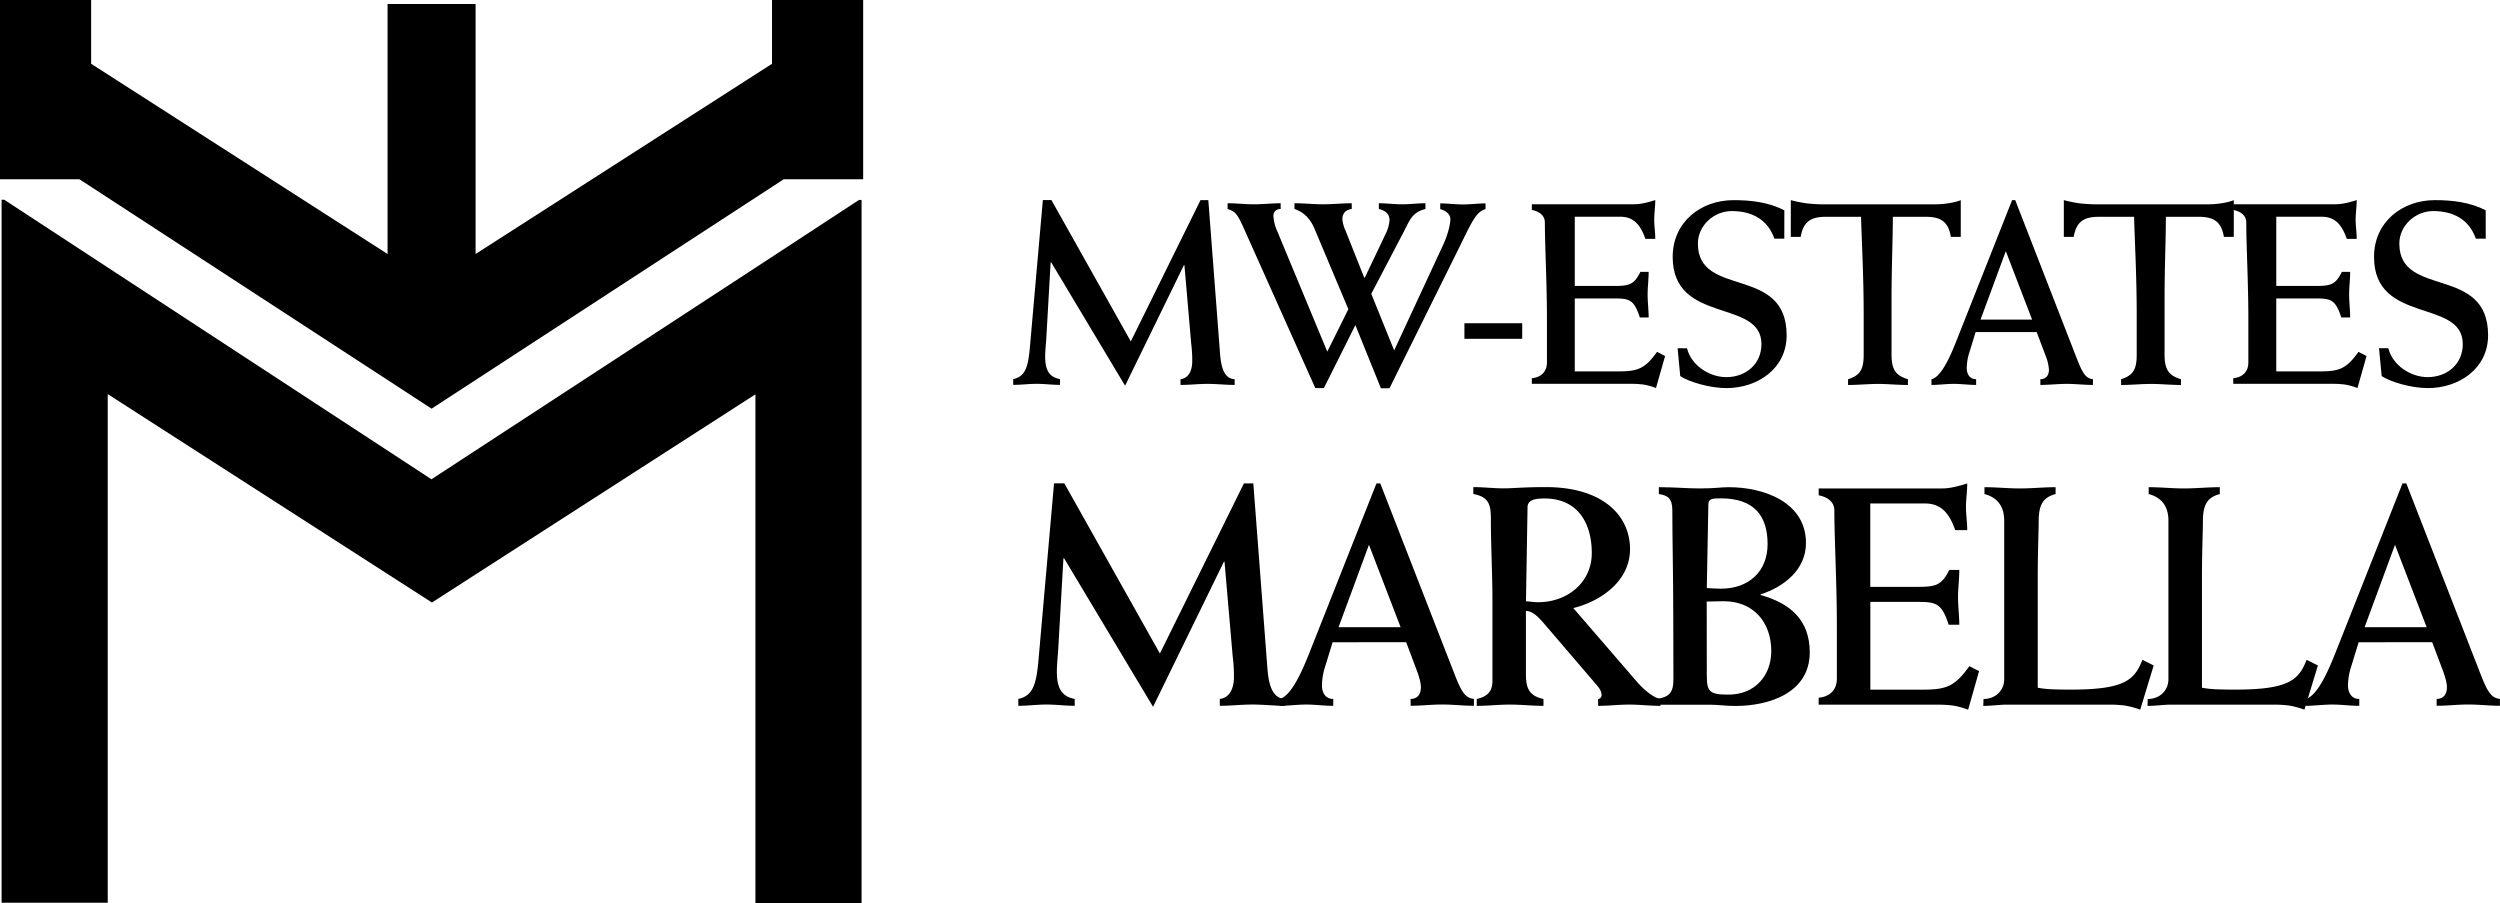
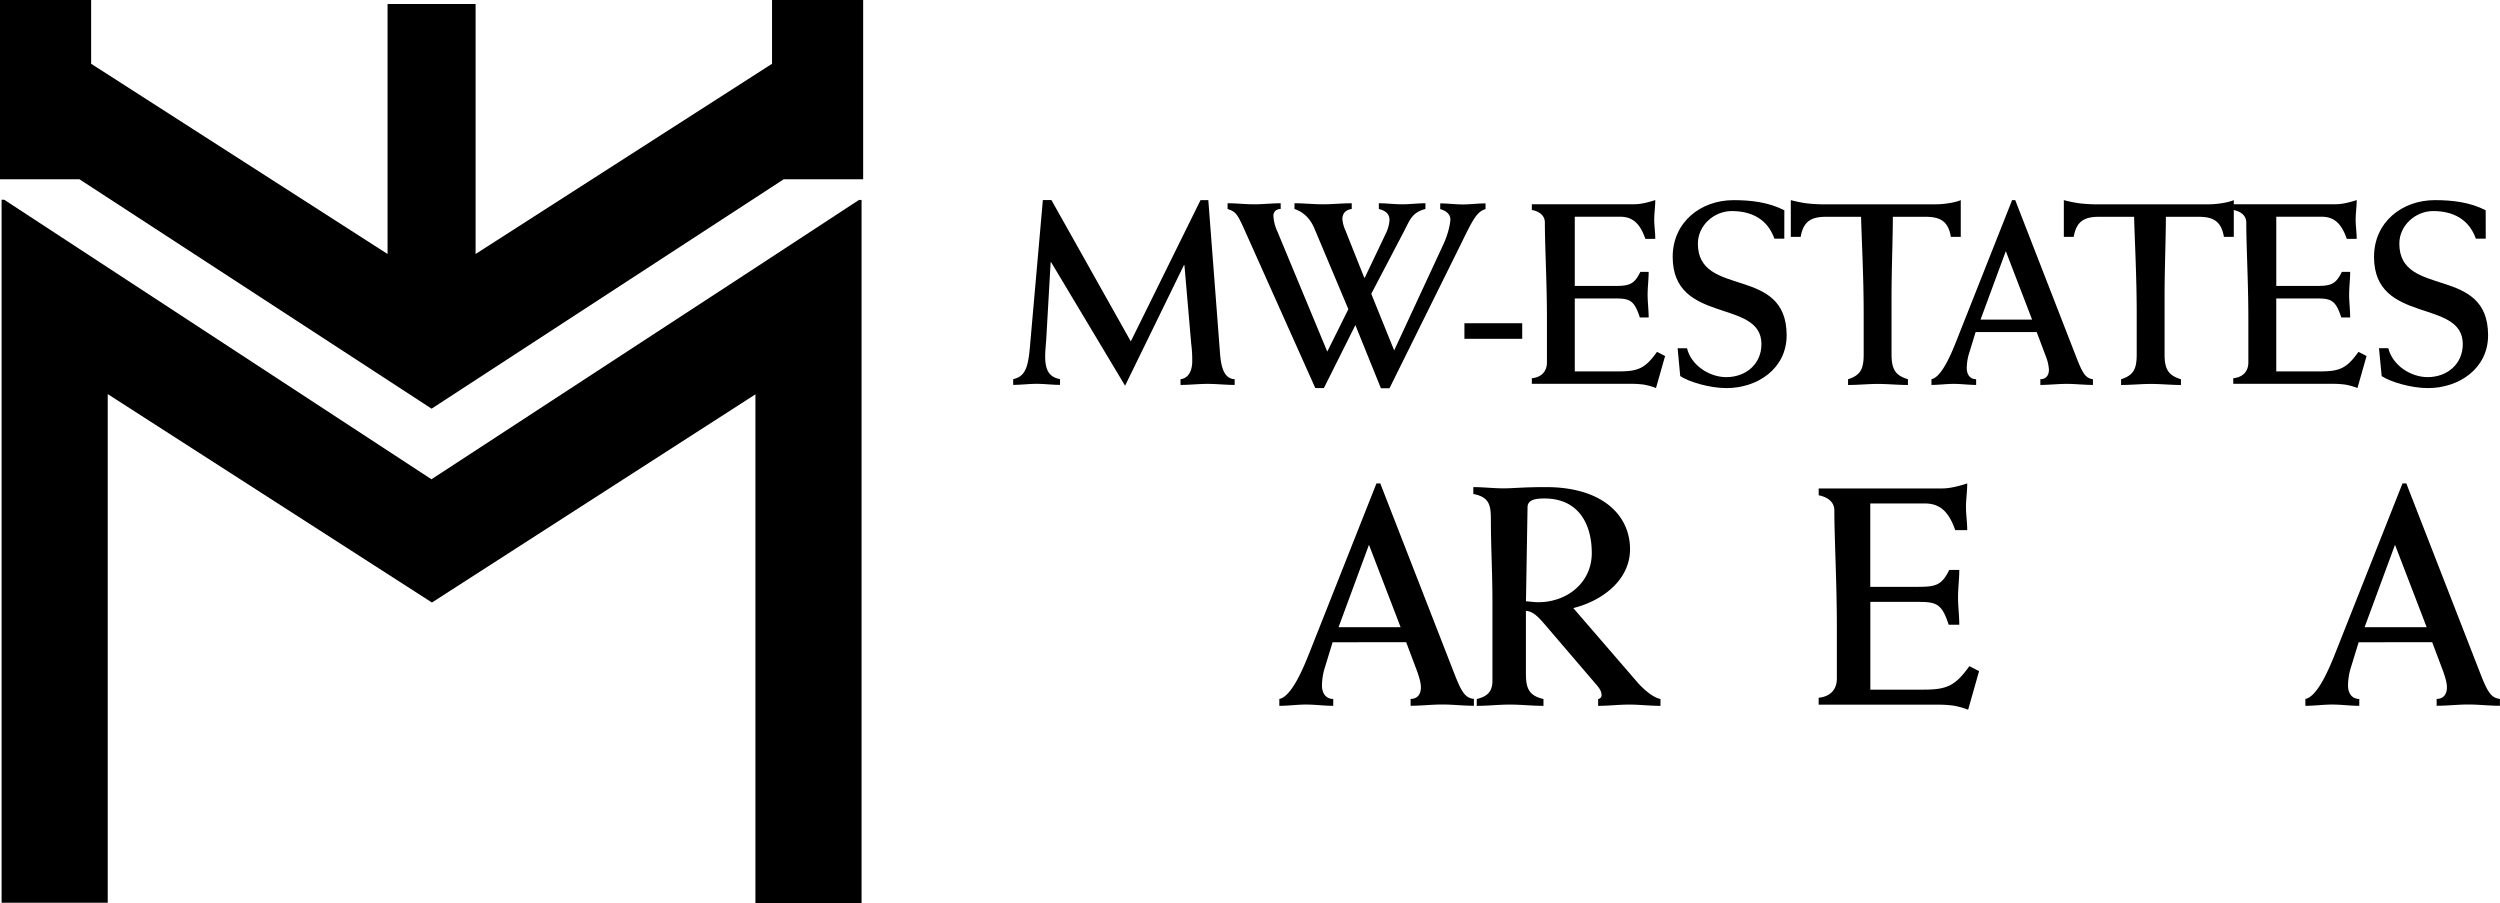
<svg xmlns="http://www.w3.org/2000/svg" id="Layer_1" data-name="Layer 1" viewBox="0 0 1458.27 526.73">
  <title>MWEstate-rectangle-logo03</title>
  <polygon points="503.49 0 503.49 104.58 457.12 104.58 277.42 221.65 251.78 238.36 251.71 238.36 226.07 221.65 46.37 104.58 0 104.58 0 0 53.16 0 53.16 37.2 226.07 148.16 226.07 2.33 277.42 2.33 277.42 148.16 450.33 37.2 450.33 0 503.49 0" />
  <polygon points="502.56 116.62 502.56 526.73 440.65 526.73 440.65 230.02 251.95 351.45 62.84 229.88 62.84 526.59 0.93 526.59 0.93 116.49 2.44 116.49 62.84 156.02 251.54 279.48 251.54 279.65 440.65 156.16 501.05 116.62 502.56 116.62" />
  <path d="M744.59,156.11h4.55L756,245.83c.61,7.6,2.28,14.43,8.51,14.73v3.34c-5.32,0-10.48-.61-15.79-.61s-10.48.61-15.79.61v-3.34c5-.61,6.83-5.46,6.83-10.47a73.06,73.06,0,0,0-.61-10.33l-3.94-45.7h-.31l-34.31,70.3-43.12-72h-.3l-2.58,45.09c-.15,2.13-.61,6.68-.61,9.87,0,7.9,2.28,12,8.66,13.21v3.34c-4.55,0-9.1-.61-13.66-.61s-9.11.61-13.66.61v-3.34c6.83-1.52,8.65-6.53,9.71-18.22l7.6-86.23h5l46.3,82.44Z" transform="translate(-44.32 -39.37)" />
  <path d="M811.54,265.72l-41.3-92.3c-4.25-9.57-5.31-10.63-9.86-12.15v-3.34c5.16,0,10.32.61,15.48.61s10.33-.61,15.49-.61v3.34c-2.28,0-4.25,1.37-4.25,3.95a25.33,25.33,0,0,0,2.43,9.41l29,69.84,12.3-24.75-19.74-46.91c-2.58-6.23-6.68-9.87-11.69-11.54v-3.34c5.62,0,11.09.61,16.7.61s11.09-.61,16.7-.61v3.34c-3.34.46-5.46,2.43-5.46,5.92a20.22,20.22,0,0,0,1.82,6.68l10.93,27.48h.31l12.44-26.11a21.15,21.15,0,0,0,2-7.44c0-4-2.73-5.62-6.23-6.53v-3.34c4.56,0,9.11.61,13.67.61,4.4,0,9-.61,13.51-.61v3.34c-7.89,2-9.11,6.53-12.6,13.21l-19,36.28,13.36,33,28.54-61.49c3.19-6.83,4.25-12.9,4.25-15,0-3.19-3-5.16-5.92-5.92v-3.34c4.41,0,8.81.61,13.21.61s8.81-.61,13.21-.61v3.34c-5.16,1.37-7.74,6.83-14.42,20.5l-41.6,84h-5L834.92,229l-18.37,36.74Z" transform="translate(-44.32 -39.37)" />
  <path d="M898.53,227.92h33.71V237H898.53Z" transform="translate(-44.32 -39.37)" />
  <path d="M937.85,260c5.93-.6,8.81-4.25,8.81-9.26V225c0-20.65-1.21-42.36-1.21-55.87,0-3.8-2.89-6.38-7.6-7.29v-3.34h60c4.1,0,9.26-1.52,12-2.43,0,3.95-.61,7.59-.61,11.39s.61,7.43.61,11.23h-5.77c-2.58-7.29-6.23-12.9-14.58-12.9H962.9v40.38h22.93c8.8,0,11.69-.76,15.33-8.2H1006c0,4.4-.61,8.81-.61,13.21,0,4.55.61,9,.61,13.36h-5.16c-3.34-10.48-6.23-11.08-15-11.08H962.9V256h25.81c11.24,0,15.34-1.83,22.17-11.39l4.71,2.43-5.32,18.67a37.62,37.62,0,0,0-7.13-2,55.27,55.27,0,0,0-7.14-.46H937.85Z" transform="translate(-44.32 -39.37)" />
  <path d="M1085.12,178.58h-5.77c-4.1-11.54-13.51-16.09-24.9-16.09-10.32,0-19.74,8.35-19.74,19,0,32,51.77,12.3,51.77,53.44,0,19.59-17.15,30.82-35.07,30.82-9.86,0-22-3.64-27-7l-1.52-16.25h5.47c2.43,10,13.05,16.86,22.92,16.86,11.39,0,20.5-7.59,20.5-19.28,0-26.72-51.77-11.24-51.77-50.86,0-20.2,16.24-33.1,35.52-33.1,10.18,0,20.5,1.21,29.61,5.92Z" transform="translate(-44.32 -39.37)" />
  <path d="M1188.05,177.52h-5.77c-1.52-9-6.07-11.69-14.73-11.69h-19.12c0,13-.76,29.75-.76,48v32.34c0,9.41,2.88,12.3,9.56,14.42v3.34c-5.92,0-11.69-.61-17.46-.61s-11.54.61-17.46.61v-3.34c7-2.28,9.11-5.62,9.11-14.42V222.3c0-21.86-1.21-43.42-1.52-56.47h-20.49c-8.66,0-13.21,2.73-14.73,11.69h-5.77V156.11a80.84,80.84,0,0,0,8.81,1.82,86.72,86.72,0,0,0,8.8.61h67.11c4.25,0,10.93-.91,14.42-2.43Z" transform="translate(-44.32 -39.37)" />
  <path d="M1196.71,233.08l-4.1,13.36a31.12,31.12,0,0,0-1.07,7.59c0,3.65,1.83,6.53,5.47,6.53v3.34c-4.4,0-8.65-.61-13.06-.61s-8.65.61-13,.61v-3.34c6.07-1.21,11.84-15.48,14.72-22.77L1218,156.11h1.82L1253,241.43c5.31,13.51,6.68,18.52,12.15,19.13v3.34c-5.17,0-10.18-.61-15.34-.61s-10.17.61-15.33.61v-3.34c3.19,0,5-2.12,5-5.62a25.52,25.52,0,0,0-1.82-7.74l-5.32-14.12Zm32.94-7.29-15.33-39.92-14.73,39.92Z" transform="translate(-44.32 -39.37)" />
  <path d="M1347.31,177.52h-5.77c-1.52-9-6.07-11.69-14.73-11.69h-19.12c0,13-.76,29.75-.76,48v32.34c0,9.41,2.88,12.3,9.56,14.42v3.34c-5.92,0-11.69-.61-17.46-.61s-11.54.61-17.46.61v-3.34c7-2.28,9.11-5.62,9.11-14.42V222.3c0-21.86-1.21-43.42-1.52-56.47h-20.49c-8.66,0-13.21,2.73-14.73,11.69h-5.77V156.11a80.84,80.84,0,0,0,8.81,1.82,86.72,86.72,0,0,0,8.8.61h67.11c4.25,0,10.93-.91,14.42-2.43Z" transform="translate(-44.32 -39.37)" />
  <path d="M1347,260c5.92-.6,8.8-4.25,8.8-9.26V225c0-20.65-1.21-42.36-1.21-55.87,0-3.8-2.89-6.38-7.59-7.29v-3.34h60c4.1,0,9.26-1.52,12-2.43,0,3.95-.61,7.59-.61,11.39s.61,7.43.61,11.23h-5.77c-2.58-7.29-6.22-12.9-14.57-12.9h-26.57v40.38H1395c8.81,0,11.69-.76,15.34-8.2h4.85c0,4.4-.6,8.81-.6,13.21,0,4.55.6,9,.6,13.36H1410c-3.34-10.48-6.22-11.08-15-11.08h-22.92V256h25.81c11.23,0,15.33-1.83,22.16-11.39l4.71,2.43-5.31,18.67a37.93,37.93,0,0,0-7.14-2,55.27,55.27,0,0,0-7.14-.46H1347Z" transform="translate(-44.32 -39.37)" />
  <path d="M1494.27,178.58h-5.77c-4.1-11.54-13.51-16.09-24.9-16.09-10.32,0-19.73,8.35-19.73,19,0,32,51.77,12.3,51.77,53.44,0,19.59-17.16,30.82-35.07,30.82-9.87,0-22-3.64-27-7L1432,242.49h5.46c2.43,10,13.06,16.86,22.93,16.86,11.38,0,20.49-7.59,20.49-19.28,0-26.72-51.77-11.24-51.77-50.86,0-20.2,16.25-33.1,35.53-33.1,10.17,0,20.49,1.21,29.6,5.92Z" transform="translate(-44.32 -39.37)" />
-   <path d="M769.91,321.34h5.48l8.23,108c.73,9.14,2.74,17.37,10.23,17.73v4c-6.4,0-12.61-.74-19-.74s-12.61.74-19,.74v-4c6-.73,8.23-6.58,8.23-12.61a88.08,88.08,0,0,0-.74-12.43l-4.75-55h-.36l-41.32,84.63L665,365h-.37l-3.11,54.29c-.18,2.56-.73,8-.73,11.88,0,9.51,2.74,14.44,10.42,15.9v4c-5.48,0-11-.74-16.45-.74s-11,.74-16.45.74v-4c8.22-1.82,10.42-7.86,11.7-21.93l9.14-103.83h6l55.75,99.26Z" transform="translate(-44.32 -39.37)" />
  <path d="M821.64,414l-4.93,16.08a37.21,37.21,0,0,0-1.28,9.14c0,4.39,2.19,7.86,6.58,7.86v4c-5.3,0-10.42-.74-15.72-.74s-10.42.74-15.73.74v-4c7.32-1.46,14.26-18.64,17.74-27.42l38.93-98.34h2.2l40,102.73c6.4,16.27,8,22.3,14.63,23v4c-6.21,0-12.24-.74-18.46-.74s-12.25.74-18.46.74v-4c3.84,0,6-2.55,6-6.76,0-2.56-.91-5.67-2.19-9.32l-6.4-17Zm39.67-8.78-18.46-48.07-17.74,48.07Z" transform="translate(-44.32 -39.37)" />
  <path d="M905.73,447.1c6.22-1.46,9.14-4.38,9.14-10.6v-47c0-15.72-.91-31.44-.91-47,0-8.59-.92-13.16-10.24-15v-4c5.85,0,11.88.73,17.73.73,5.49,0,11-.73,24.68-.73,32.91,0,49,16.45,49,36.19,0,18.47-16.82,30.35-33.09,34.37L999,436.87c2.74,3.29,9,9.32,13.89,10.23v4c-6,0-12.24-.74-18.28-.74s-12.06.74-18.09.74v-4a2.19,2.19,0,0,0,2-2.19c0-1.64-.55-3.29-2.75-5.85L945.4,403.6c-2.74-3.11-6.58-7.86-11-7.86v36.19c0,7.68.92,13.16,10.24,15.17v4c-6.58,0-13-.74-19.56-.74s-12.8.74-19.38.74Zm28.7-57c2.74.18,4.94.55,7.13.55,16.82,0,31.26-11.34,31.26-28.7,0-16.82-7.68-31.81-27.6-31.81-4.76,0-9.87.55-9.87,5.12Z" transform="translate(-44.32 -39.37)" />
-   <path d="M1020.35,398.48c0-21.94-.55-45.15-.55-61.61,0-6.94-2.92-8.59-7.86-9.32v-4c9.14,0,16.64.73,24,.73,8.22,0,12.43-.73,16.82-.73,20.47,0,45,8.77,45,32.54,0,15.54-12.79,25.59-26.5,30v.36c17.18,4.76,28.7,14.45,28.7,33.46,0,23.58-23.58,31.26-43.51,31.26-2.37,0-4.93-.19-7.49-.37-2.38-.18-4.94-.37-7.5-.37h-31.44V447.1c8-.91,10.42-3.65,10.42-11.51Zm19.56-16.09c3.29.18,5.85.37,8.23.37,16.26,0,27.23-10.06,27.23-26,0-16.09-7.49-26.69-27.23-26.69-5.12,0-7.32.18-7.32,3.66Zm0,50.46c0,9.87,1.28,11.7,12.61,11.7,15.72,0,25-11.34,25-25.41,0-16.64-10.24-29.07-27.79-29.07-3.11,0-6,.18-9.87.18Z" transform="translate(-44.32 -39.37)" />
  <path d="M1105.17,446.37c7.13-.73,10.6-5.12,10.6-11.15V404.33c0-24.86-1.46-51-1.46-67.27,0-4.57-3.47-7.68-9.14-8.78v-4h72.21c4.93,0,11.15-1.83,14.44-2.92,0,4.75-.73,9.14-.73,13.71s.73,8.95.73,13.52h-7c-3.11-8.77-7.49-15.53-17.55-15.53h-32v48.62h27.61c10.6,0,14.07-.91,18.46-9.87h5.85c0,5.3-.73,10.6-.73,15.9,0,5.49.73,10.79.73,16.09H1181c-4-12.61-7.49-13.34-18.09-13.34h-27.61v51.18h31.08c13.53,0,18.46-2.19,26.69-13.71l5.66,2.92-6.39,22.49a46.13,46.13,0,0,0-8.59-2.38,66.82,66.82,0,0,0-8.6-.55h-70Z" transform="translate(-44.32 -39.37)" />
-   <path d="M1201.32,447.1c7.13,0,12.07-5.11,12.07-11.51v-92.5c0-9-4.57-13.71-11.52-15.54v-4c7,0,13.71.73,20.66.73s13.89-.73,20.84-.73v4c-7.5,2-9.87,6.4-9.87,16.09,0,5.48-.55,17.18-.55,33.63v63.25c4,.73,7.49,1.1,19.38,1.1,31.44,0,37.1-5.67,41.68-17.37l6.58,3.29-7.86,25.78a52.06,52.06,0,0,0-8.78-2.38,71.7,71.7,0,0,0-8.77-.55h-60c-2.2,0-4.57.19-7,.37s-4.57.37-7,.37Z" transform="translate(-44.32 -39.37)" />
-   <path d="M1297.11,447.1c7.13,0,12.07-5.11,12.07-11.51v-92.5c0-9-4.57-13.71-11.52-15.54v-4c6.95,0,13.71.73,20.66.73s13.89-.73,20.84-.73v4c-7.5,2-9.87,6.4-9.87,16.09,0,5.48-.55,17.18-.55,33.63v63.25c4,.73,7.49,1.1,19.38,1.1,31.44,0,37.1-5.67,41.67-17.37l6.59,3.29-7.87,25.78a51.7,51.7,0,0,0-8.77-2.38,71.7,71.7,0,0,0-8.77-.55h-60c-2.2,0-4.57.19-7,.37s-4.57.37-7,.37Z" transform="translate(-44.32 -39.37)" />
  <path d="M1420.14,414l-4.94,16.08a37.62,37.62,0,0,0-1.27,9.14c0,4.39,2.19,7.86,6.58,7.86v4c-5.31,0-10.42-.74-15.73-.74s-10.41.74-15.72.74v-4c7.32-1.46,14.26-18.64,17.74-27.42l38.93-98.34h2.2l40,102.73c6.4,16.27,8,22.3,14.62,23v4c-6.21,0-12.24-.74-18.46-.74s-12.25.74-18.46.74v-4c3.84,0,6-2.55,6-6.76,0-2.56-.91-5.67-2.19-9.32l-6.4-17Zm39.67-8.78-18.46-48.07-17.74,48.07Z" transform="translate(-44.32 -39.37)" />
</svg>